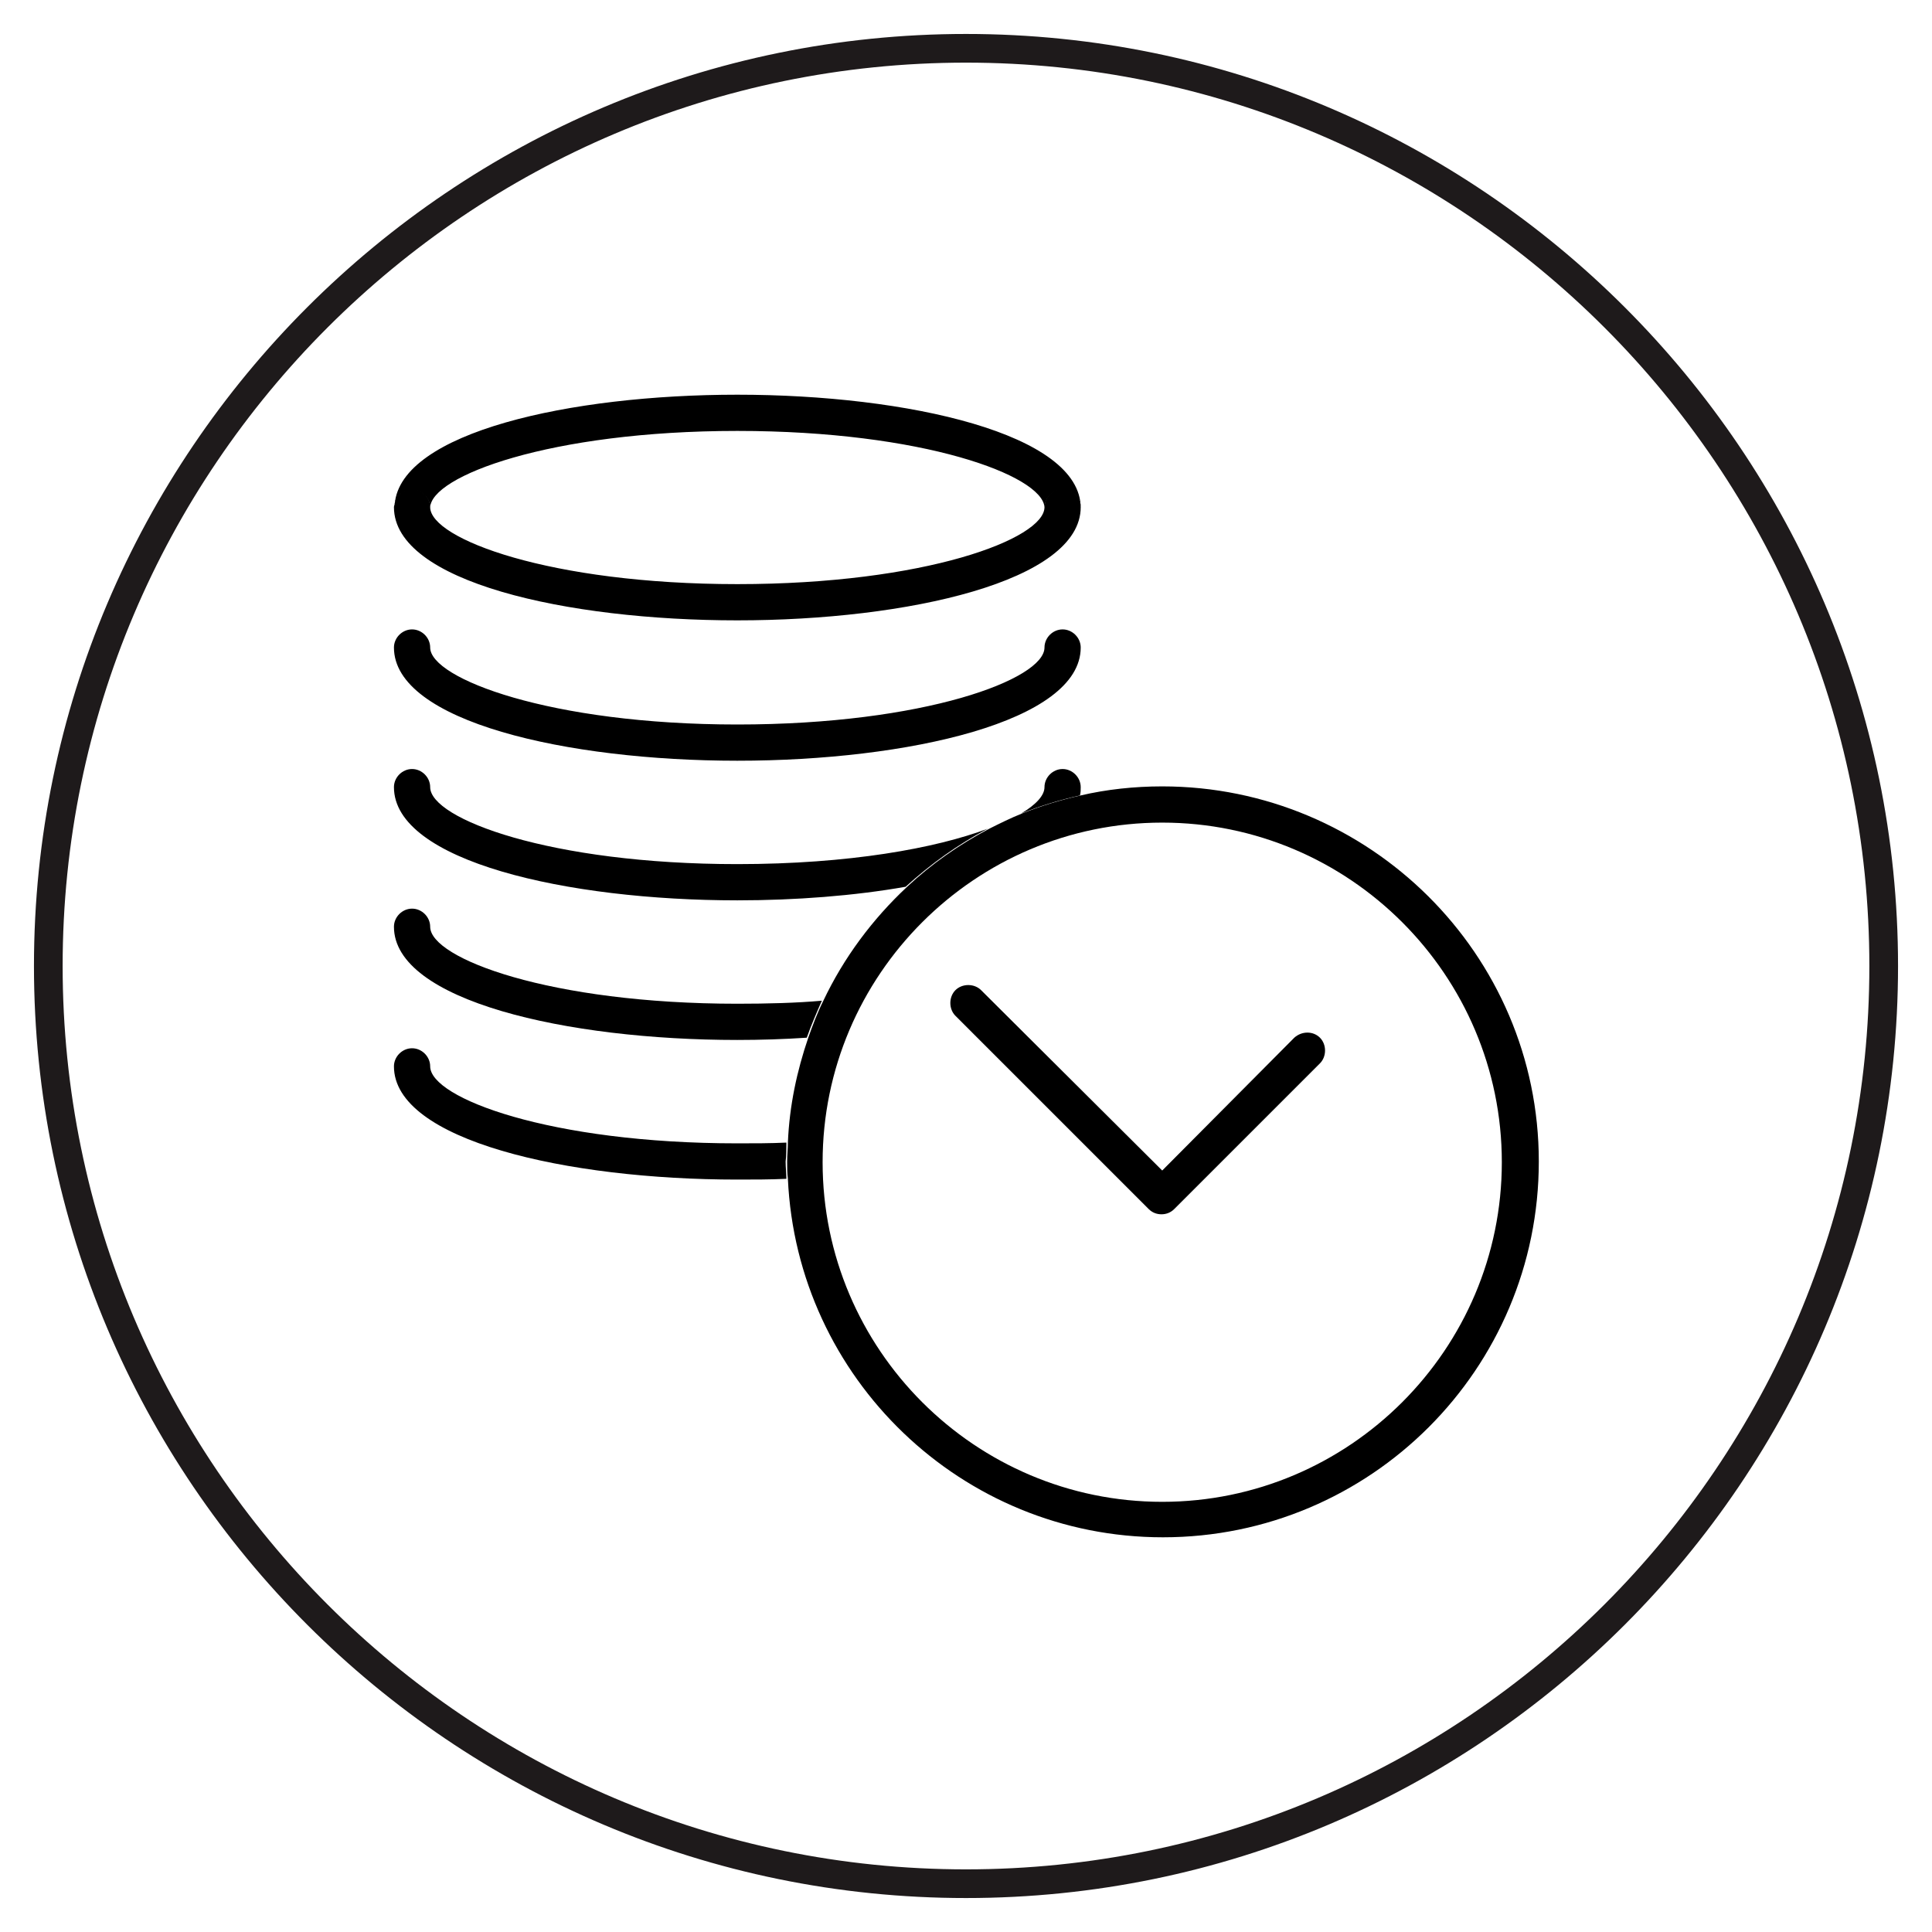
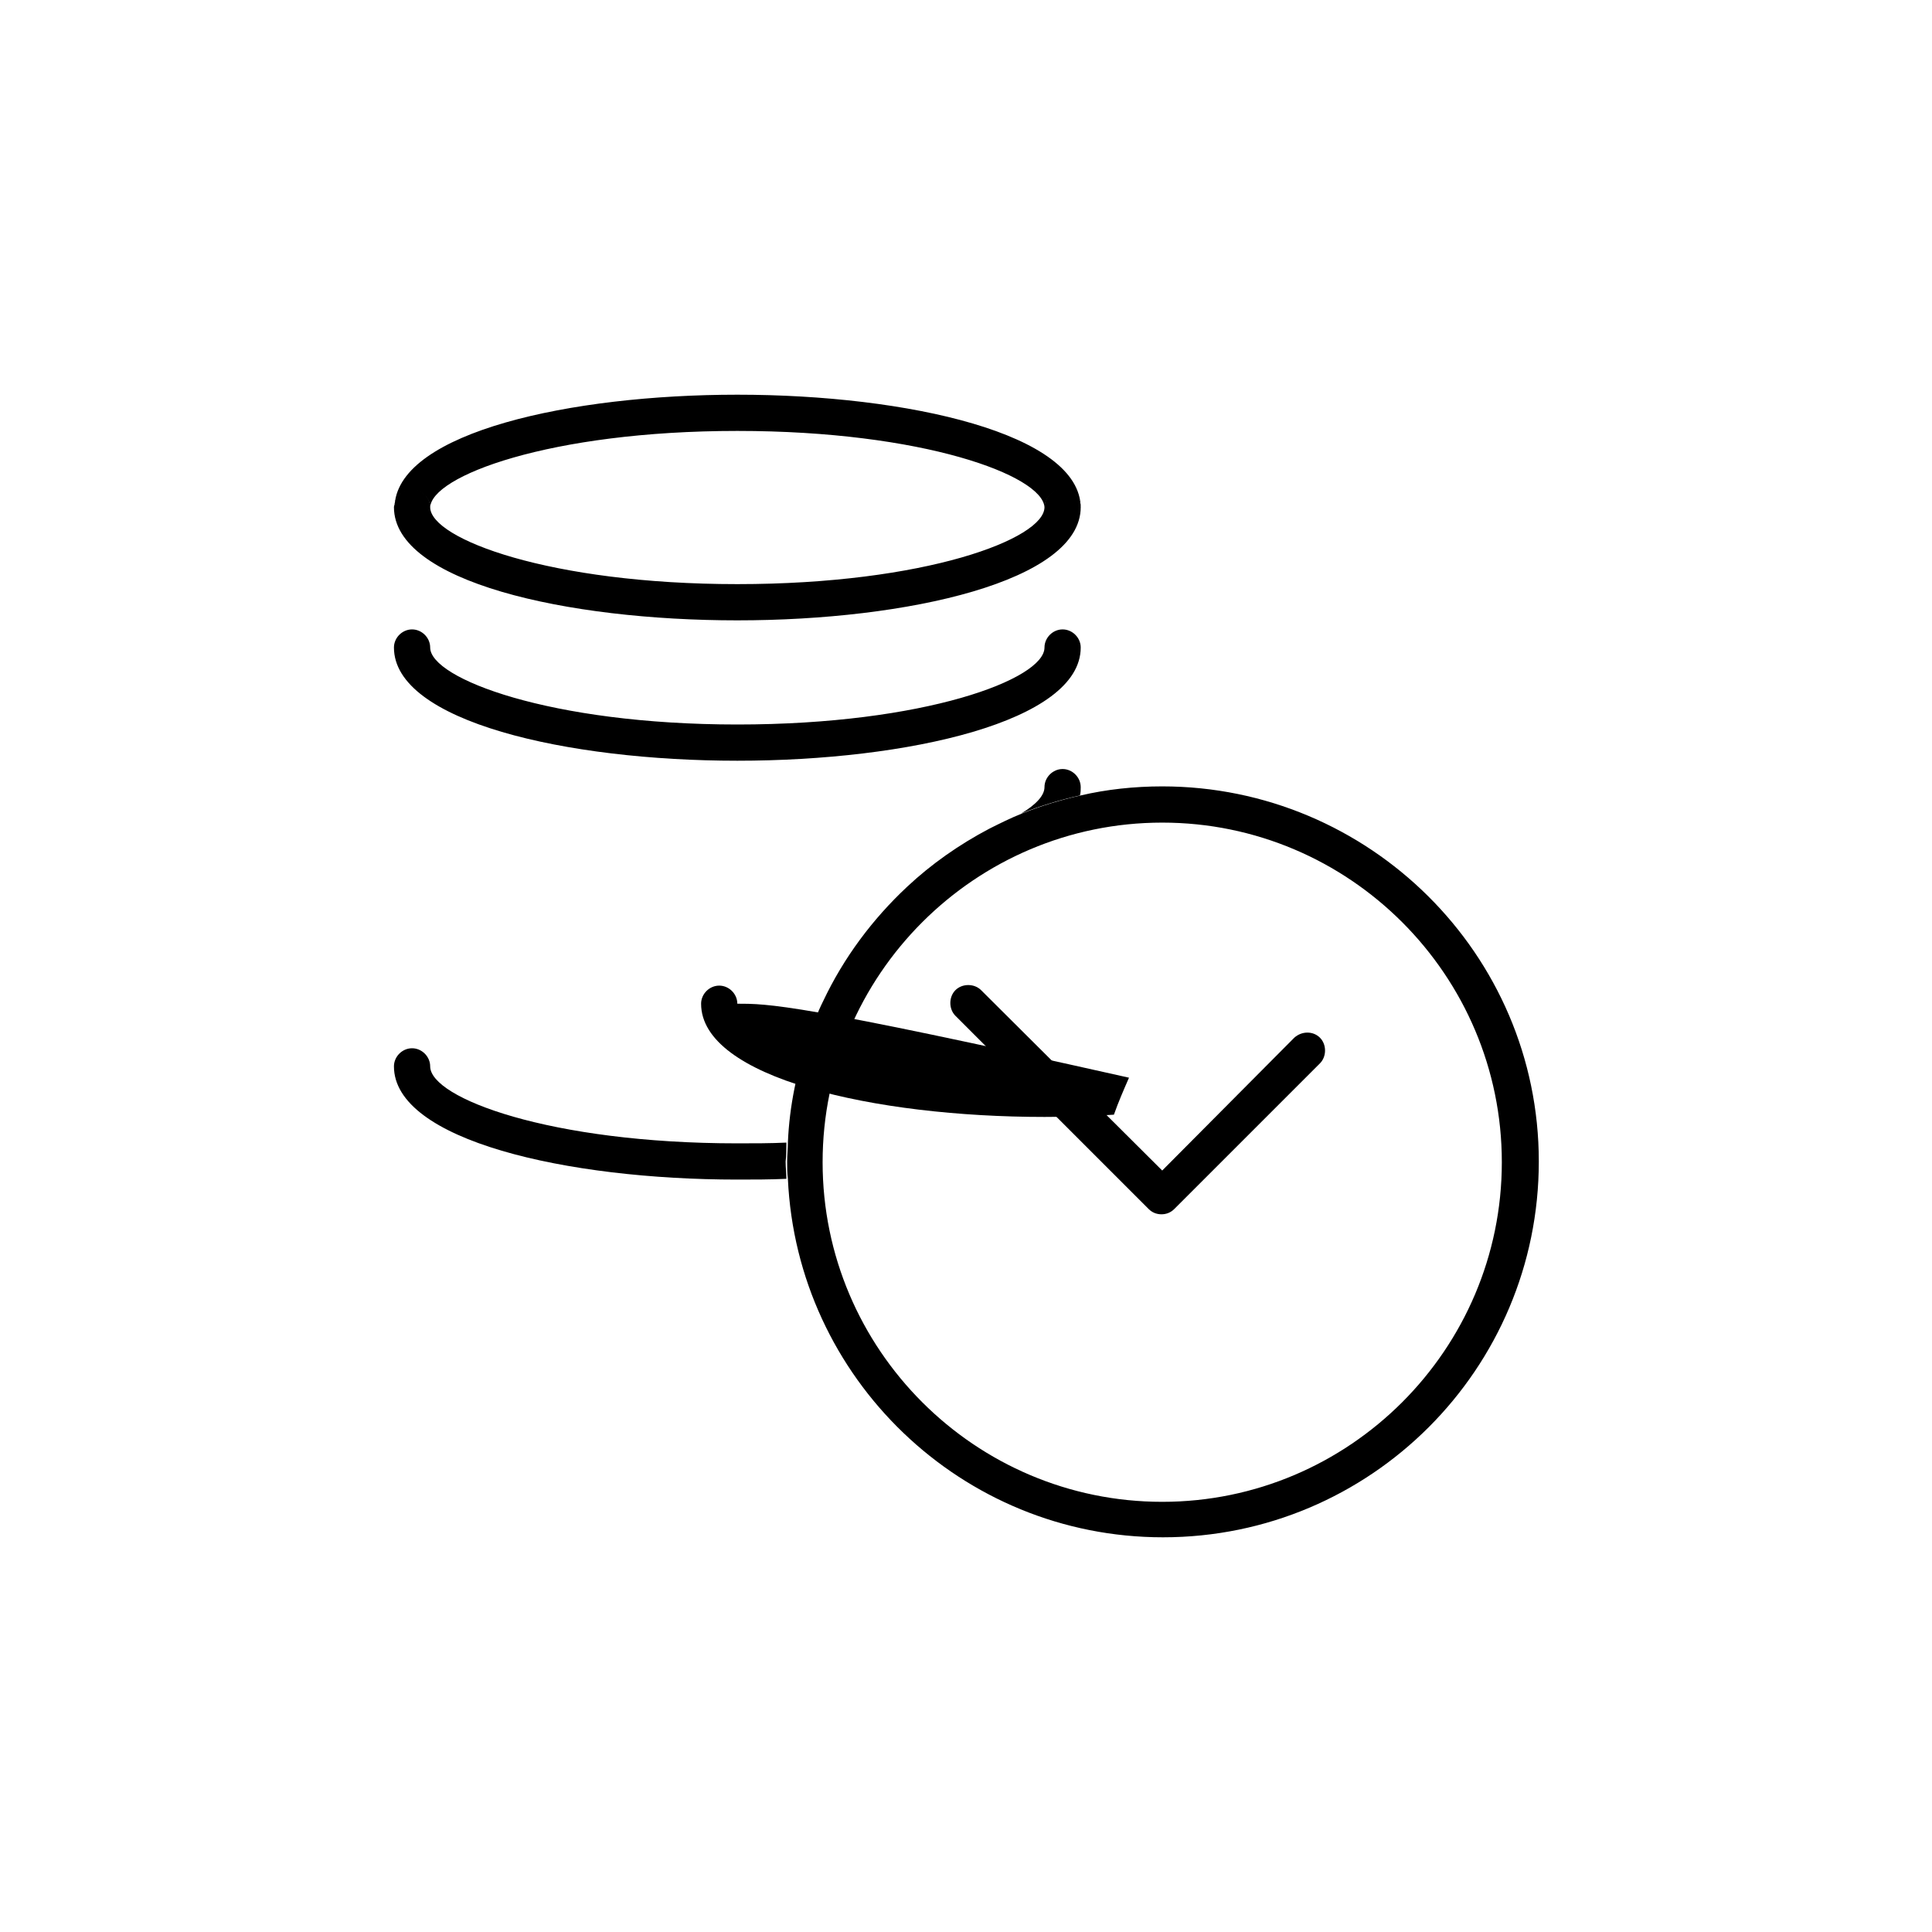
<svg xmlns="http://www.w3.org/2000/svg" version="1.1" id="Layer_1" x="0px" y="0px" width="256px" height="256px" viewBox="0 0 256 256" style="enable-background:new 0 0 256 256;" xml:space="preserve">
  <style type="text/css">
	.st0{fill:#1E1A1B;}
	.st1{fill:none;}
</style>
  <g>
-     <path class="st0" d="M128,4.5C59.9,4.5,4.5,59.9,4.5,128S59.9,251.5,128,251.5S251.5,196.1,251.5,128S196.1,4.5,128,4.5z    M128,247.7C62,247.7,8.3,194,8.3,128S62,8.3,128,8.3S247.7,62,247.7,128S194,247.7,128,247.7z" />
-   </g>
+     </g>
  <g>
    <path class="st1" d="M97.7,57c-24.8,0-40.7,6-40.7,10.2c0,4.2,15.8,10.2,40.7,10.2c24.8,0,40.7-6,40.7-10.2c0,0,0-0.1,0-0.1   C138.2,63,122.4,57,97.7,57z" />
    <path class="st1" d="M154,108.9c-24.8,0-45,20.2-45,45s20.2,45,45,45s45-20.2,45-45S178.8,108.9,154,108.9z M174.9,140.9   l-19.3,19.3c-0.5,0.5-1.1,0.7-1.7,0.7s-1.2-0.2-1.7-0.7l-25.6-25.6c-0.9-0.9-0.9-2.5,0-3.4c0.9-0.9,2.5-0.9,3.4,0l23.9,23.9   l17.6-17.6c0.9-0.9,2.5-0.9,3.4,0C175.9,138.5,175.9,140,174.9,140.9z" />
    <path d="M54.6,64.9c1.3,0,2.4,1.1,2.4,2.4c0,4.2,15.9,10.2,40.7,10.2c0,0,0,0,0,0c-24.8,0-40.7-6-40.7-10.2   c0-4.2,15.9-10.2,40.7-10.2c24.6,0,40.4,5.9,40.7,10.1c0.1-1.3,1.1-2.3,2.4-2.3c1.3,0,2.4,1.1,2.4,2.4c0,9.8-22.9,15-45.5,15   c0,0,0,0,0,0c22.6,0,45.5-5.2,45.5-15s-22.9-15-45.5-15c-22.2,0-44.6,5-45.4,14.5C52.5,65.7,53.5,64.9,54.6,64.9z" />
    <path d="M97.7,100.8c22.6,0,45.5-5.2,45.5-15c0-1.3-1.1-2.4-2.4-2.4s-2.4,1.1-2.4,2.4c0,4.2-15.9,10.2-40.7,10.2S57,89.9,57,85.8   c0-1.3-1.1-2.4-2.4-2.4c-1.3,0-2.4,1.1-2.4,2.4C52.2,95.6,75.1,100.8,97.7,100.8z" />
    <path d="M97.7,82.2C97.7,82.2,97.7,82.2,97.7,82.2c22.6,0,45.5-5.2,45.5-15c0-1.3-1.1-2.4-2.4-2.4c-1.3,0-2.3,1-2.4,2.3   c0,0,0,0.1,0,0.1c0,4.2-15.8,10.2-40.7,10.2c0,0,0,0,0,0c-24.8,0-40.7-6-40.7-10.2c0-1.3-1.1-2.4-2.4-2.4c-1.1,0-2.1,0.8-2.3,1.9   c0,0.2-0.1,0.3-0.1,0.5C52.2,77.1,75.1,82.2,97.7,82.2z" />
    <path d="M104.2,151.4c-2.1,0.1-4.3,0.1-6.5,0.1c-24.8,0-40.7-6-40.7-10.2c0-1.3-1.1-2.4-2.4-2.4c-1.3,0-2.4,1.1-2.4,2.4   c0,9.8,22.9,15,45.5,15c2.2,0,4.3,0,6.5-0.1c0-0.7-0.1-1.5-0.1-2.3C104.2,153.1,104.2,152.3,104.2,151.4z" />
-     <path d="M97.7,133c-24.8,0-40.7-6-40.7-10.2c0-1.3-1.1-2.4-2.4-2.4c-1.3,0-2.4,1.1-2.4,2.4c0,9.8,22.9,15,45.5,15   c3.1,0,6.2-0.1,9.2-0.3c0.6-1.7,1.3-3.3,2-4.9C105.5,132.9,101.7,133,97.7,133z" />
+     <path d="M97.7,133c0-1.3-1.1-2.4-2.4-2.4c-1.3,0-2.4,1.1-2.4,2.4c0,9.8,22.9,15,45.5,15   c3.1,0,6.2-0.1,9.2-0.3c0.6-1.7,1.3-3.3,2-4.9C105.5,132.9,101.7,133,97.7,133z" />
    <path d="M143.2,104.3c0-1.3-1.1-2.4-2.4-2.4s-2.4,1.1-2.4,2.4c0,1.1-1.1,2.3-3.1,3.5c2.5-1,5.1-1.8,7.8-2.4   C143.2,105,143.2,104.7,143.2,104.3z" />
-     <path d="M97.7,114.5c-24.8,0-40.7-6-40.7-10.2c0-1.3-1.1-2.4-2.4-2.4c-1.3,0-2.4,1.1-2.4,2.4c0,9.8,22.9,15,45.5,15   c7.7,0,15.5-0.6,22.3-1.8c3.3-3,6.9-5.6,10.9-7.7C124,112.4,112.5,114.5,97.7,114.5z" />
    <path d="M154,104.2c-3.7,0-7.4,0.4-10.8,1.2c-2.7,0.6-5.3,1.4-7.8,2.4c-1.5,0.6-2.9,1.3-4.3,2c-4,2.1-7.7,4.7-10.9,7.7   c-4.6,4.3-8.4,9.4-11.1,15.1c-0.8,1.6-1.4,3.2-2,4.9c-1.5,4.4-2.5,9-2.7,13.9c0,0.8-0.1,1.7-0.1,2.5c0,0.8,0,1.5,0.1,2.3   c1.2,26.4,23,47.5,49.7,47.5c27.5,0,49.8-22.3,49.8-49.8S181.4,104.2,154,104.2z M154,199c-24.8,0-45-20.2-45-45s20.2-45,45-45   s45,20.2,45,45S178.8,199,154,199z" />
    <path d="M171.5,137.5L154,155.1L130,131.2c-0.9-0.9-2.5-0.9-3.4,0c-0.9,0.9-0.9,2.5,0,3.4l25.6,25.6c0.5,0.5,1.1,0.7,1.7,0.7   s1.2-0.2,1.7-0.7l19.3-19.3c0.9-0.9,0.9-2.5,0-3.4C174,136.6,172.5,136.6,171.5,137.5z" />
  </g>
</svg>